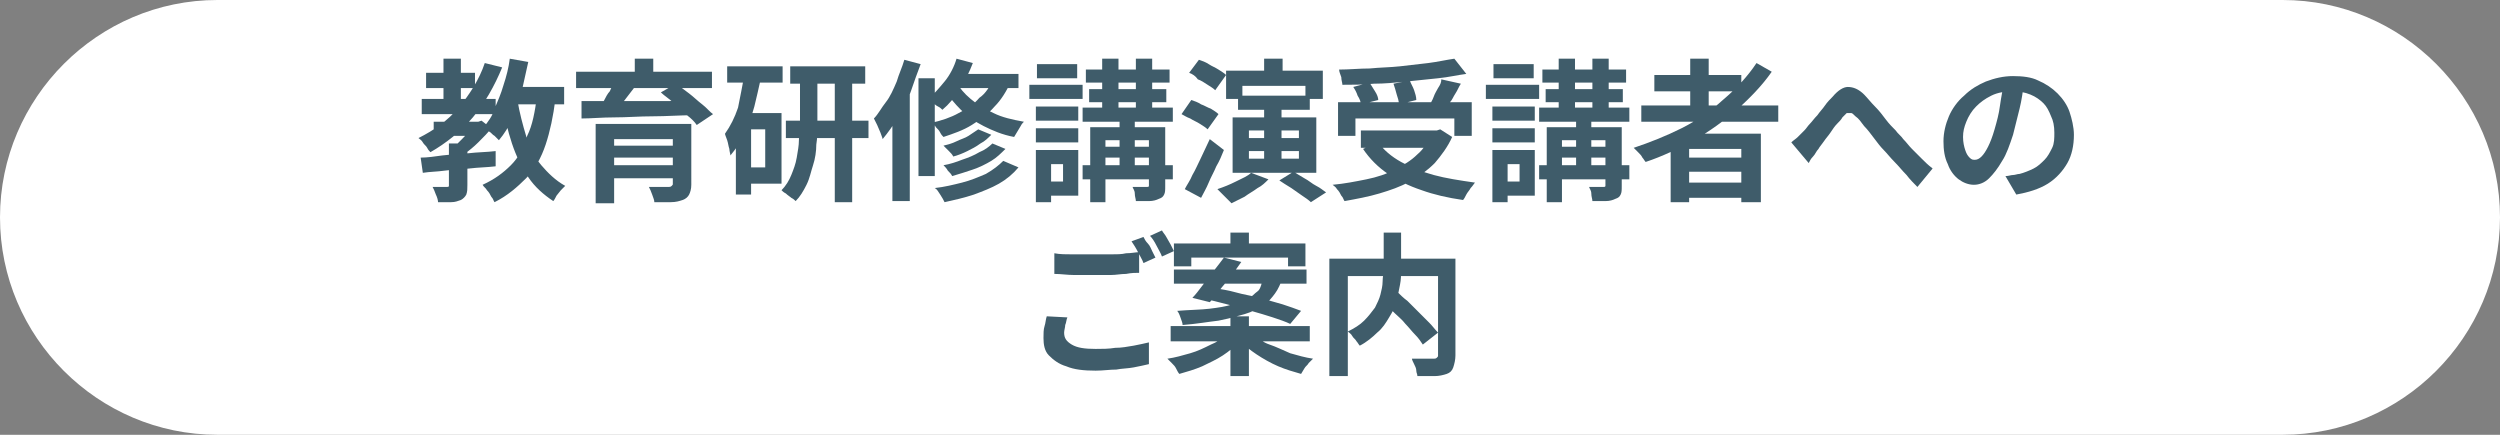
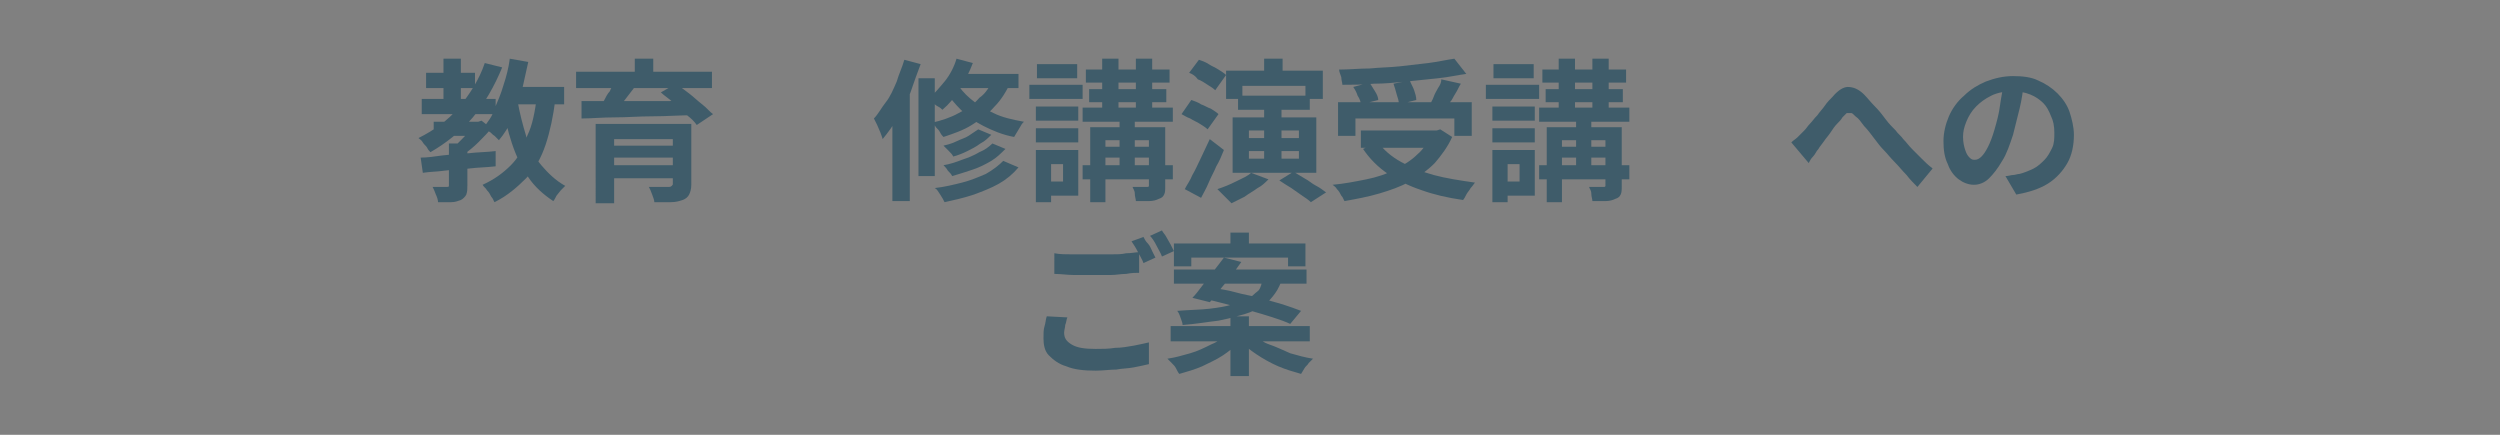
<svg xmlns="http://www.w3.org/2000/svg" version="1.1" id="レイヤー_1" x="0px" y="0px" viewBox="0 0 230 40" style="enable-background:new 0 0 230 40;" xml:space="preserve">
  <rect x="0" y="0" width="230" height="40" fill="#808080" stroke="none" />
  <style type="text/css">
	.st0{fill:#FFFFFF;}
	.st1{fill:#3F5C6A;}
</style>
  <g>
-     <path class="st0" d="M230,20c0,11-9,20-20,20H20C9,40,0,31,0,20l0,0C0,9,9,0,20,0h190C221,0,230,9,230,20L230,20z" />
-   </g>
+     </g>
  <g>
    <g>
      <path class="st1" d="M44.6,5.8l1.6,0.4c-0.7,1.7-1.6,3.3-2.7,4.6S41,13.2,39.6,14c-0.1-0.1-0.2-0.2-0.3-0.4    c-0.1-0.2-0.3-0.3-0.4-0.5c-0.1-0.2-0.3-0.3-0.4-0.4c1.4-0.7,2.7-1.6,3.7-2.8C43.2,8.7,44.1,7.3,44.6,5.8z M38.7,14.5    c0.6,0,1.3-0.1,2-0.2c0.8-0.1,1.6-0.1,2.4-0.2s1.7-0.1,2.5-0.2v1.4c-0.8,0.1-1.6,0.1-2.4,0.2c-0.8,0.1-1.6,0.1-2.3,0.2    c-0.7,0.1-1.4,0.1-2,0.2L38.7,14.5z M38.8,9.1h6.8v1.4h-6.8V9.1z M39.2,6.7h4.5v1.4h-4.5V6.7z M41.5,13.2H43V17    c0,0.4,0,0.6-0.1,0.9c-0.1,0.2-0.3,0.4-0.5,0.5c-0.3,0.1-0.5,0.2-0.9,0.2c-0.3,0-0.7,0-1.2,0c0-0.2-0.1-0.5-0.2-0.7    c-0.1-0.3-0.2-0.5-0.3-0.7c0.3,0,0.6,0,0.8,0s0.4,0,0.5,0c0.1,0,0.2,0,0.2-0.1c0,0,0-0.1,0-0.2V13.2z M39.9,11.2h4v1.3h-4V11.2z     M40.8,5.4h1.6v4.4h-1.6V5.4z M43.6,11.2h0.4l0.3-0.1l0.9,0.7c-0.3,0.4-0.7,0.8-1.2,1.3c-0.4,0.4-0.9,0.8-1.3,1.1    c-0.1-0.1-0.2-0.3-0.4-0.4c-0.2-0.2-0.3-0.3-0.4-0.4c0.2-0.2,0.4-0.4,0.6-0.6c0.2-0.2,0.4-0.4,0.6-0.7c0.2-0.2,0.3-0.4,0.5-0.6    V11.2z M49.4,8.9l1.7,0.2c-0.2,1.6-0.5,3-0.9,4.2c-0.4,1.2-1,2.3-1.8,3.1s-1.7,1.6-2.9,2.2c-0.1-0.1-0.1-0.3-0.3-0.5    c-0.1-0.2-0.2-0.4-0.4-0.6c-0.1-0.2-0.3-0.3-0.4-0.5c1.1-0.5,1.9-1.1,2.6-1.8c0.7-0.7,1.2-1.6,1.5-2.7C49,11.5,49.2,10.3,49.4,8.9    z M46.9,5.4l1.7,0.3c-0.2,0.9-0.4,1.8-0.6,2.7c-0.3,0.9-0.5,1.7-0.9,2.5c-0.3,0.8-0.7,1.4-1.2,2c-0.1-0.1-0.2-0.2-0.4-0.4    c-0.2-0.1-0.3-0.3-0.5-0.4s-0.3-0.3-0.5-0.4c0.4-0.5,0.8-1,1-1.7c0.3-0.7,0.6-1.4,0.8-2.1C46.6,7,46.8,6.2,46.9,5.4z M47.6,9.2    c0.2,1.2,0.5,2.3,0.8,3.3s0.8,2,1.4,2.7s1.3,1.4,2.2,1.9c-0.1,0.1-0.3,0.3-0.4,0.4s-0.3,0.4-0.4,0.5c-0.1,0.2-0.2,0.4-0.3,0.5    c-0.9-0.6-1.7-1.3-2.3-2.2c-0.6-0.9-1.1-1.9-1.5-3.1c-0.4-1.2-0.7-2.5-0.9-3.9L47.6,9.2z M46.7,8h5.2v1.6h-5.2V8z" />
      <path class="st1" d="M53,6.6h12.5v1.5H53V6.6z M53.5,9.3c0.6,0,1.4,0,2.2,0c0.8,0,1.7,0,2.6,0c0.9,0,1.8,0,2.8,0    c1,0,1.9,0,2.8-0.1l-0.1,1.4c-1.2,0-2.5,0.1-3.7,0.1c-1.3,0-2.4,0.1-3.6,0.1c-1.1,0-2.1,0.1-3,0.1L53.5,9.3z M54.9,11.4h7.5v1.4    h-5.9v5.9h-1.7V11.4z M56.5,7.5L58.4,8c-0.3,0.4-0.7,0.9-1,1.3c-0.4,0.4-0.7,0.8-1,1.1l-1.3-0.5c0.2-0.2,0.4-0.5,0.5-0.7    s0.3-0.6,0.5-0.8C56.3,8,56.4,7.7,56.5,7.5z M56,13.4h6.6v1.1H56V13.4z M56,15.2h6.6v1.2H56V15.2z M58.4,5.4h1.7v2h-1.7V5.4z     M61.9,11.4h1.7V17c0,0.4-0.1,0.7-0.2,0.9c-0.1,0.2-0.3,0.4-0.6,0.5c-0.3,0.1-0.6,0.2-1.1,0.2s-0.9,0-1.5,0c0-0.2-0.1-0.4-0.2-0.7    c-0.1-0.3-0.2-0.5-0.3-0.7c0.2,0,0.5,0,0.7,0c0.3,0,0.5,0,0.7,0c0.2,0,0.3,0,0.4,0c0.1,0,0.2,0,0.3-0.1s0.1-0.1,0.1-0.2V11.4z     M60.8,8.5l1.4-0.8c0.4,0.3,0.8,0.6,1.2,0.9c0.4,0.3,0.8,0.7,1.2,1c0.4,0.3,0.7,0.7,1,0.9l-1.5,1c-0.2-0.3-0.5-0.6-0.9-0.9    c-0.4-0.4-0.8-0.7-1.2-1.1C61.6,9.1,61.1,8.8,60.8,8.5z" />
-       <path class="st1" d="M68.5,6.8L70,7.2c-0.2,0.9-0.4,1.8-0.6,2.6s-0.6,1.7-0.9,2.5c-0.4,0.8-0.8,1.4-1.3,2c0-0.1-0.1-0.4-0.1-0.6    c-0.1-0.3-0.1-0.5-0.2-0.8c-0.1-0.3-0.2-0.5-0.2-0.6c0.5-0.7,0.9-1.5,1.2-2.4C68.1,8.9,68.3,7.9,68.5,6.8z M66.9,6.1H72v1.5h-5.1    V6.1z M67.7,10.4h1.4v7.5h-1.4V10.4z M68.5,10.4h3.4v6.5h-3.4v-1.5h1.9v-3.5h-1.9V10.4z M73.6,6.8h1.6v4.7c0,0.6,0,1.2-0.1,1.8    c0,0.6-0.1,1.3-0.3,1.9s-0.3,1.2-0.6,1.8s-0.6,1.1-1,1.5c-0.1-0.1-0.2-0.2-0.4-0.3c-0.1-0.1-0.3-0.2-0.5-0.4    c-0.2-0.1-0.3-0.2-0.4-0.3c0.4-0.4,0.7-0.9,0.9-1.4s0.4-1,0.5-1.6s0.2-1.1,0.2-1.6c0-0.5,0.1-1.1,0.1-1.5V6.8z M72.3,11.1h7.6v1.6    h-7.6V11.1z M72.7,6.1h6.9v1.6h-6.9V6.1z M76.8,6.8h1.6v11.8h-1.6V6.8z" />
      <path class="st1" d="M83.2,5.5l1.5,0.4c-0.3,0.8-0.6,1.6-0.9,2.5S83,10,82.6,10.8c-0.4,0.7-0.9,1.4-1.4,2c0-0.1-0.1-0.3-0.2-0.6    c-0.1-0.2-0.2-0.5-0.3-0.7c-0.1-0.2-0.2-0.4-0.3-0.6c0.4-0.4,0.7-1,1.1-1.5s0.7-1.2,1-1.9C82.7,6.8,83,6.2,83.2,5.5z M82.1,9.3    l1.5-1.6l0.1,0v10.8h-1.6V9.3z M84.5,7.2h1.5v9h-1.5V7.2z M88,5.4l1.5,0.4c-0.3,0.8-0.7,1.6-1.2,2.4c-0.5,0.8-1,1.4-1.6,1.9    c-0.1-0.1-0.2-0.2-0.4-0.3c-0.2-0.1-0.3-0.2-0.5-0.4c-0.2-0.1-0.3-0.2-0.4-0.3c0.5-0.4,1-1,1.5-1.6S87.8,6.1,88,5.4z M91.4,7.2    l1.6,0.3c-0.4,0.9-0.9,1.7-1.5,2.3c-0.6,0.7-1.3,1.2-2.1,1.7c-0.8,0.5-1.7,0.8-2.6,1.1c-0.1-0.1-0.2-0.2-0.3-0.4    c-0.1-0.2-0.2-0.3-0.4-0.5c-0.1-0.2-0.2-0.3-0.4-0.4c0.9-0.2,1.8-0.5,2.5-0.9c0.8-0.4,1.4-0.8,1.9-1.4C90.7,8.6,91.1,7.9,91.4,7.2    z M92.3,14.8l1.4,0.6c-0.5,0.6-1.1,1.1-1.8,1.5c-0.7,0.4-1.5,0.7-2.3,1c-0.9,0.3-1.8,0.5-2.7,0.7c-0.1-0.2-0.2-0.4-0.4-0.7    s-0.3-0.5-0.5-0.6c0.9-0.1,1.7-0.3,2.5-0.5s1.5-0.5,2.2-0.8C91.4,15.6,91.9,15.2,92.3,14.8z M90,11.9l1.2,0.5    c-0.3,0.3-0.6,0.6-1,0.8c-0.4,0.3-0.8,0.5-1.2,0.7c-0.4,0.2-0.9,0.4-1.3,0.5c-0.1-0.2-0.2-0.3-0.4-0.5s-0.3-0.3-0.5-0.5    c0.4-0.1,0.8-0.2,1.2-0.4c0.4-0.2,0.8-0.3,1.1-0.5C89.4,12.3,89.7,12.1,90,11.9z M91.3,13.2l1.2,0.5c-0.4,0.4-0.8,0.8-1.3,1.1    c-0.5,0.3-1.1,0.6-1.7,0.8c-0.6,0.2-1.2,0.4-1.9,0.6c-0.1-0.2-0.2-0.3-0.4-0.5c-0.1-0.2-0.3-0.4-0.4-0.5c0.6-0.1,1.2-0.3,1.7-0.5    c0.6-0.2,1.1-0.4,1.6-0.7C90.6,13.8,91,13.5,91.3,13.2z M88,7.6c0.3,0.5,0.7,1,1.3,1.5c0.6,0.5,1.2,0.9,2.1,1.3    c0.8,0.4,1.7,0.6,2.8,0.8c-0.1,0.1-0.2,0.2-0.3,0.4c-0.1,0.2-0.2,0.3-0.3,0.5s-0.2,0.3-0.3,0.5c-1.1-0.2-2-0.6-2.8-1    c-0.8-0.4-1.5-0.9-2.1-1.5c-0.6-0.6-1-1.1-1.4-1.7L88,7.6z M88,6.8h5.7v1.3h-6.5L88,6.8z" />
      <path class="st1" d="M94.7,7.8h4.9v1.3h-4.9V7.8z M95.3,13.8h1.4v4.8h-1.4V13.8z M95.3,9.8h3.9v1.3h-3.9V9.8z M95.3,11.8h3.9v1.3    h-3.9V11.8z M95.4,5.9h3.7v1.3h-3.7V5.9z M96.1,13.8h3.1V18h-3.1v-1.3h1.7v-1.6h-1.7V13.8z M99.6,15.2h8.3v1.3h-8.3V15.2z     M99.6,9.9h8.3v1.3h-8.3V9.9z M99.9,6.4h7.7v1.2h-7.7V6.4z M100.2,8.2h7.1v1.2h-7.1V8.2z M100.3,11.7h6v1.2h-4.6v5.7h-1.4V11.7z     M101,13.5h5.6v1H101V13.5z M101.4,5.4h1.5v5.1h-1.5V5.4z M103,10.6h1.4V16H103V10.6z M105.7,11.7h1.5v5.4c0,0.4,0,0.6-0.1,0.8    s-0.2,0.3-0.5,0.4c-0.2,0.1-0.5,0.2-0.9,0.2c-0.3,0-0.8,0-1.2,0c0-0.2-0.1-0.4-0.1-0.7s-0.2-0.5-0.2-0.6c0.3,0,0.5,0,0.8,0    c0.3,0,0.4,0,0.5,0c0.1,0,0.2,0,0.2-0.1c0,0,0-0.1,0-0.2V11.7z M104.5,5.4h1.5v5.1h-1.5V5.4z" />
      <path class="st1" d="M108.7,10.5l0.9-1.3c0.3,0.1,0.6,0.2,0.9,0.4c0.3,0.1,0.6,0.3,0.9,0.4c0.3,0.2,0.5,0.3,0.7,0.5l-1,1.4    c-0.2-0.2-0.4-0.3-0.7-0.5c-0.3-0.2-0.6-0.3-0.9-0.5C109.2,10.8,108.9,10.6,108.7,10.5z M109,17.4c0.2-0.4,0.5-0.8,0.7-1.3    c0.3-0.5,0.5-1,0.8-1.6c0.3-0.6,0.5-1.1,0.8-1.7l1.3,1c-0.2,0.5-0.4,1-0.7,1.5c-0.2,0.5-0.5,1-0.7,1.5s-0.5,1-0.7,1.4L109,17.4z     M109.4,6.7l0.9-1.2c0.3,0.1,0.6,0.2,0.9,0.4c0.3,0.2,0.6,0.3,0.9,0.5c0.3,0.2,0.5,0.3,0.7,0.5l-1,1.4c-0.2-0.2-0.4-0.3-0.7-0.5    s-0.6-0.4-0.9-0.5C110,7,109.7,6.8,109.4,6.7z M115.1,15.9l1.6,0.6c-0.3,0.3-0.6,0.6-1,0.8c-0.4,0.3-0.8,0.5-1.2,0.8    c-0.4,0.2-0.8,0.4-1.2,0.6c-0.1-0.1-0.2-0.2-0.4-0.4s-0.3-0.3-0.5-0.5s-0.3-0.3-0.4-0.4c0.6-0.2,1.1-0.4,1.7-0.7    S114.8,16.2,115.1,15.9z M112.8,6.5h8.9v2.6h-1.6V7.9h-5.8v1.2h-1.5V6.5z M113.4,10.8h7.7v5.1h-7.7V10.8z M113.9,8.8h6.6v1.3h-6.6    V8.8z M114.9,12v0.7h4.6V12H114.9z M114.9,13.9v0.7h4.6v-0.7H114.9z M116.3,5.4h1.7v2.2h-1.7V5.4z M116.3,9.6h1.6v5.5h-1.6V9.6z     M117.7,16.6l1.3-0.8c0.3,0.2,0.7,0.4,1,0.6c0.4,0.2,0.7,0.5,1.1,0.7s0.6,0.4,0.9,0.6l-1.4,0.9c-0.2-0.2-0.5-0.4-0.8-0.6    c-0.3-0.2-0.7-0.5-1-0.7C118.3,17,118,16.8,117.7,16.6z" />
      <path class="st1" d="M131.9,12h0.3l0.3-0.1l1.1,0.7c-0.4,0.9-1,1.7-1.6,2.4c-0.7,0.7-1.4,1.2-2.3,1.7c-0.9,0.5-1.8,0.8-2.8,1.1    c-1,0.3-2.1,0.5-3.2,0.7c-0.1-0.1-0.1-0.3-0.3-0.5c-0.1-0.2-0.2-0.4-0.4-0.6c-0.1-0.2-0.3-0.3-0.4-0.4c1.1-0.1,2.1-0.3,3.1-0.5    c1-0.2,1.9-0.5,2.6-0.9c0.8-0.4,1.5-0.8,2.1-1.4c0.6-0.5,1-1.2,1.3-1.9V12z M123.1,9.4h12.3v3.1h-1.6v-1.6h-9.1v1.6h-1.6V9.4z     M133.8,5.4l1.1,1.4c-0.8,0.1-1.6,0.3-2.6,0.4c-0.9,0.1-1.9,0.2-2.9,0.3s-2,0.2-3,0.2c-1,0.1-2,0.1-2.9,0.1c0-0.2-0.1-0.4-0.1-0.7    c-0.1-0.3-0.2-0.5-0.2-0.7c0.9,0,1.9-0.1,2.8-0.1c1-0.1,1.9-0.1,2.8-0.2c0.9-0.1,1.8-0.2,2.6-0.3S133.1,5.5,133.8,5.4z M124.5,8    l1.5-0.4c0.2,0.3,0.3,0.5,0.5,0.8c0.2,0.3,0.3,0.6,0.3,0.8l-1.6,0.4c0-0.2-0.1-0.5-0.3-0.8C124.8,8.5,124.7,8.3,124.5,8z     M125.2,12h7.4v1.6h-7.4V12z M126.8,13.1c0.5,0.7,1.2,1.3,2.1,1.8c0.9,0.5,1.9,0.9,3,1.2c1.1,0.3,2.4,0.5,3.8,0.7    c-0.1,0.1-0.2,0.3-0.4,0.5c-0.1,0.2-0.3,0.4-0.4,0.6c-0.1,0.2-0.2,0.4-0.3,0.5c-1.4-0.2-2.7-0.5-3.8-0.9c-1.2-0.4-2.2-0.9-3.1-1.5    c-0.9-0.6-1.7-1.4-2.3-2.3L126.8,13.1z M128.2,7.7l1.5-0.3c0.1,0.3,0.3,0.6,0.4,0.9s0.2,0.6,0.2,0.9l-1.6,0.4    c0-0.3-0.1-0.6-0.2-0.9C128.4,8.3,128.3,8,128.2,7.7z M132.6,7.3l1.8,0.4c-0.2,0.3-0.3,0.6-0.5,0.9c-0.2,0.3-0.3,0.6-0.5,0.8    s-0.3,0.5-0.5,0.7l-1.4-0.4c0.1-0.2,0.3-0.5,0.4-0.8c0.1-0.3,0.3-0.6,0.4-0.8C132.5,7.8,132.6,7.6,132.6,7.3z" />
      <path class="st1" d="M136.7,7.8h4.9v1.3h-4.9V7.8z M137.3,13.8h1.4v4.8h-1.4V13.8z M137.3,9.8h3.9v1.3h-3.9V9.8z M137.3,11.8h3.9    v1.3h-3.9V11.8z M137.4,5.9h3.7v1.3h-3.7V5.9z M138.1,13.8h3.1V18h-3.1v-1.3h1.7v-1.6h-1.7V13.8z M141.6,15.2h8.3v1.3h-8.3V15.2z     M141.6,9.9h8.3v1.3h-8.3V9.9z M141.9,6.4h7.7v1.2h-7.7V6.4z M142.2,8.2h7.1v1.2h-7.1V8.2z M142.3,11.7h6v1.2h-4.6v5.7h-1.4V11.7z     M143,13.5h5.6v1H143V13.5z M143.4,5.4h1.5v5.1h-1.5V5.4z M145,10.6h1.4V16H145V10.6z M147.7,11.7h1.5v5.4c0,0.4,0,0.6-0.1,0.8    s-0.2,0.3-0.5,0.4c-0.2,0.1-0.5,0.2-0.9,0.2c-0.3,0-0.8,0-1.2,0c0-0.2-0.1-0.4-0.1-0.7s-0.2-0.5-0.2-0.6c0.3,0,0.5,0,0.8,0    c0.3,0,0.4,0,0.5,0c0.1,0,0.2,0,0.2-0.1c0,0,0-0.1,0-0.2V11.7z M146.5,5.4h1.5v5.1h-1.5V5.4z" />
-       <path class="st1" d="M161.6,5.8l1.4,0.8c-0.9,1.3-2,2.4-3.2,3.5c-1.2,1-2.5,2-4,2.8c-1.4,0.8-2.9,1.5-4.4,2    c-0.1-0.1-0.2-0.3-0.3-0.4c-0.1-0.2-0.2-0.3-0.4-0.5s-0.3-0.3-0.4-0.4c1.5-0.5,3-1.1,4.4-1.8c1.4-0.7,2.7-1.6,3.8-2.6    C159.8,8.1,160.8,7,161.6,5.8z M151,9.7h12.6v1.5H151V9.7z M152.2,6.9h8v1.5h-8V6.9z M153.7,12.3h8.3v6.3h-1.8v-4.9h-4.8v4.9h-1.7    V12.3z M154.7,14.5h6.2v1.3h-6.2V14.5z M154.7,16.8h6.2v1.4h-6.2V16.8z M155.5,5.4h1.7v5.1h-1.7V5.4z" />
      <path class="st1" d="M164.8,13.1c0.2-0.2,0.4-0.3,0.6-0.5c0.2-0.2,0.4-0.4,0.6-0.6c0.2-0.2,0.3-0.4,0.5-0.6    c0.2-0.2,0.4-0.5,0.7-0.8c0.2-0.3,0.5-0.6,0.7-0.9c0.2-0.3,0.5-0.6,0.7-0.8c0.5-0.6,1-0.9,1.4-0.9c0.5,0,1,0.2,1.5,0.7    c0.3,0.3,0.6,0.7,1,1.1s0.7,0.8,1,1.2s0.6,0.7,0.9,1c0.2,0.3,0.5,0.5,0.7,0.8c0.3,0.3,0.5,0.6,0.8,0.9c0.3,0.3,0.6,0.6,0.9,0.9    s0.6,0.6,1,0.9l-1.4,1.7c-0.3-0.3-0.7-0.7-1-1.1c-0.4-0.4-0.7-0.8-1.1-1.2s-0.7-0.8-1-1.1c-0.3-0.3-0.6-0.7-0.9-1.1    c-0.3-0.4-0.6-0.8-0.9-1.1c-0.3-0.4-0.5-0.7-0.8-0.9c-0.2-0.2-0.3-0.3-0.4-0.3c-0.1,0-0.2,0-0.4,0c-0.1,0.1-0.2,0.2-0.4,0.4    c-0.1,0.2-0.3,0.4-0.5,0.6c-0.2,0.2-0.4,0.5-0.6,0.8c-0.2,0.3-0.4,0.5-0.6,0.8c-0.2,0.3-0.4,0.5-0.5,0.7c-0.2,0.2-0.3,0.5-0.5,0.7    s-0.3,0.4-0.4,0.6L164.8,13.1z" />
      <path class="st1" d="M186.2,7.7c-0.1,0.7-0.2,1.5-0.4,2.3s-0.4,1.6-0.6,2.4c-0.3,0.9-0.6,1.8-1,2.4c-0.4,0.7-0.8,1.2-1.2,1.6    s-0.9,0.6-1.4,0.6c-0.5,0-1-0.2-1.4-0.5c-0.4-0.3-0.8-0.8-1-1.4c-0.3-0.6-0.4-1.3-0.4-2.1c0-0.8,0.2-1.6,0.5-2.3s0.8-1.4,1.4-1.9    c0.6-0.6,1.3-1,2-1.3c0.8-0.3,1.6-0.5,2.5-0.5c0.9,0,1.7,0.1,2.3,0.4c0.7,0.3,1.3,0.7,1.8,1.2c0.5,0.5,0.9,1.1,1.1,1.7    s0.4,1.4,0.4,2.1c0,1-0.2,1.9-0.6,2.6s-1,1.4-1.8,1.9s-1.8,0.8-2.9,1l-1-1.7c0.3,0,0.5-0.1,0.7-0.1c0.2,0,0.4-0.1,0.6-0.1    c0.4-0.1,0.9-0.3,1.3-0.5c0.4-0.2,0.7-0.5,1-0.8c0.3-0.3,0.5-0.7,0.7-1.1c0.2-0.4,0.2-0.9,0.2-1.4c0-0.6-0.1-1.1-0.3-1.5    c-0.2-0.5-0.4-0.9-0.7-1.2c-0.3-0.3-0.7-0.6-1.2-0.8s-1-0.3-1.6-0.3c-0.7,0-1.4,0.1-2,0.4c-0.6,0.3-1,0.6-1.4,1    c-0.4,0.4-0.7,0.9-0.9,1.4c-0.2,0.5-0.3,0.9-0.3,1.4c0,0.5,0.1,0.9,0.2,1.2c0.1,0.3,0.2,0.5,0.4,0.7c0.2,0.2,0.3,0.2,0.5,0.2    c0.2,0,0.4-0.1,0.6-0.3s0.4-0.5,0.6-0.9c0.2-0.4,0.4-0.9,0.6-1.6c0.2-0.7,0.4-1.4,0.5-2.2c0.1-0.8,0.3-1.5,0.3-2.2L186.2,7.7z" />
      <path class="st1" d="M98.2,29.2c-0.1,0.2-0.1,0.5-0.2,0.7c0,0.2-0.1,0.5-0.1,0.7c0,0.5,0.2,0.8,0.7,1.1c0.5,0.3,1.2,0.4,2.2,0.4    c0.6,0,1.2,0,1.8-0.1c0.6,0,1.1-0.1,1.7-0.2c0.5-0.1,1-0.2,1.4-0.3l0,2c-0.4,0.1-0.9,0.2-1.4,0.3c-0.5,0.1-1.1,0.1-1.6,0.2    c-0.6,0-1.2,0.1-1.9,0.1c-1.1,0-2-0.1-2.7-0.4c-0.7-0.2-1.2-0.6-1.6-1c-0.4-0.4-0.5-1-0.5-1.6c0-0.4,0-0.8,0.1-1.1    s0.1-0.6,0.2-0.9L98.2,29.2z M97,23.3c0.5,0.1,1.1,0.1,1.7,0.1c0.6,0,1.3,0,2.1,0c0.5,0,0.9,0,1.4,0c0.5,0,1,0,1.4-0.1    c0.5,0,0.9-0.1,1.2-0.1v1.9c-0.3,0-0.7,0-1.2,0.1c-0.5,0-0.9,0.1-1.4,0.1c-0.5,0-1,0-1.4,0c-0.7,0-1.4,0-2,0    c-0.6,0-1.2-0.1-1.8-0.1V23.3z M105.2,21.8c0.1,0.2,0.2,0.4,0.4,0.6s0.3,0.5,0.4,0.7c0.1,0.2,0.2,0.4,0.3,0.6l-1.1,0.5    c-0.1-0.3-0.3-0.6-0.5-1c-0.2-0.4-0.4-0.7-0.6-1L105.2,21.8z M106.9,21.2c0.1,0.2,0.3,0.4,0.4,0.6c0.1,0.2,0.3,0.5,0.4,0.7    c0.1,0.2,0.2,0.4,0.3,0.6l-1.1,0.5c-0.1-0.3-0.3-0.6-0.5-1c-0.2-0.4-0.4-0.7-0.6-0.9L106.9,21.2z" />
      <path class="st1" d="M112.8,30.8l1.2,0.6c-0.4,0.5-0.9,0.9-1.5,1.3c-0.6,0.4-1.3,0.7-1.9,1c-0.7,0.3-1.4,0.5-2.1,0.7    c-0.1-0.1-0.2-0.3-0.3-0.5c-0.1-0.2-0.2-0.3-0.4-0.5s-0.3-0.3-0.4-0.4c0.7-0.1,1.4-0.3,2.1-0.5c0.7-0.2,1.3-0.5,1.9-0.8    C111.9,31.5,112.4,31.2,112.8,30.8z M107.7,30h12.8v1.4h-12.8V30z M108,24.8h12.2v1.3H108V24.8z M108.1,22.4h12v2.1h-1.6v-0.8    h-8.9v0.8h-1.6V22.4z M116.2,25.6h1.8c-0.2,0.5-0.4,1-0.7,1.4c-0.3,0.4-0.6,0.8-1.1,1.1s-1,0.6-1.7,0.8c-0.7,0.2-1.4,0.4-2.4,0.6    c-0.9,0.1-2,0.3-3.3,0.4c0-0.2-0.1-0.4-0.2-0.7s-0.2-0.5-0.3-0.6c1.2-0.1,2.2-0.1,3-0.2c0.8-0.1,1.5-0.2,2.1-0.4    c0.6-0.2,1-0.3,1.4-0.5c0.4-0.2,0.6-0.5,0.9-0.7S116.1,25.9,116.2,25.6z M112.6,23.7l1.6,0.4c-0.3,0.4-0.6,0.9-1,1.3    c-0.3,0.5-0.7,0.9-1,1.3s-0.6,0.8-0.9,1.1l-1.6-0.4c0.3-0.3,0.6-0.7,0.9-1.1s0.7-0.9,1-1.3C112,24.5,112.3,24.1,112.6,23.7z     M110.8,27.5l0.9-1c0.6,0.1,1.3,0.2,2,0.4c0.7,0.2,1.4,0.3,2.2,0.5c0.7,0.2,1.4,0.4,2.1,0.6c0.6,0.2,1.2,0.4,1.7,0.6l-1,1.2    c-0.4-0.2-1-0.4-1.6-0.6s-1.3-0.4-2-0.6s-1.4-0.4-2.2-0.6S111.4,27.6,110.8,27.5z M113.2,29.1h1.7v5.5h-1.7V29.1z M113.2,21.4h1.7    v1.9h-1.7V21.4z M115.3,30.8c0.4,0.3,0.9,0.7,1.5,0.9s1.2,0.5,1.9,0.8c0.7,0.2,1.4,0.4,2.1,0.5c-0.1,0.1-0.3,0.3-0.4,0.4    c-0.1,0.2-0.3,0.3-0.4,0.5c-0.1,0.2-0.2,0.3-0.3,0.5c-0.7-0.2-1.4-0.4-2.1-0.7s-1.4-0.7-2-1.1c-0.6-0.4-1.1-0.8-1.6-1.3    L115.3,30.8z" />
-       <path class="st1" d="M122.3,23.8H133v1.6H124v9.2h-1.7V23.8z M127.2,21.4h1.7v3.4c0,0.5,0,0.9-0.1,1.4c-0.1,0.5-0.2,1-0.3,1.5    s-0.4,1-0.7,1.5s-0.6,1-1.1,1.4c-0.4,0.4-1,0.9-1.6,1.2c-0.1-0.1-0.2-0.3-0.3-0.4c-0.1-0.2-0.3-0.3-0.4-0.5s-0.3-0.3-0.4-0.4    c0.6-0.3,1.1-0.6,1.5-1s0.7-0.8,1-1.2c0.2-0.4,0.4-0.8,0.5-1.2c0.1-0.4,0.2-0.8,0.2-1.2c0-0.4,0.1-0.8,0.1-1.2V21.4z M127.2,27.7    l1.3-0.9c0.3,0.3,0.6,0.6,1,0.9c0.3,0.3,0.7,0.7,1,1c0.3,0.3,0.7,0.7,1,1c0.3,0.3,0.5,0.6,0.8,0.9l-1.4,1.1    c-0.2-0.3-0.4-0.6-0.7-0.9c-0.3-0.3-0.6-0.7-0.9-1c-0.3-0.4-0.7-0.7-1-1S127.5,28,127.2,27.7z M132.2,23.8h1.7v8.9    c0,0.4-0.1,0.8-0.2,1.1s-0.3,0.5-0.6,0.6c-0.3,0.1-0.7,0.2-1.1,0.2c-0.4,0-1,0-1.6,0c0-0.2-0.1-0.3-0.1-0.5s-0.1-0.4-0.2-0.6    c-0.1-0.2-0.2-0.4-0.2-0.5c0.3,0,0.6,0,0.8,0c0.3,0,0.5,0,0.7,0c0.2,0,0.4,0,0.5,0c0.1,0,0.2,0,0.3-0.1s0.1-0.1,0.1-0.2V23.8z" />
    </g>
  </g>
  <g>
</g>
  <g>
</g>
  <g>
</g>
  <g>
</g>
  <g>
</g>
  <g>
</g>
  <g>
</g>
  <g>
</g>
  <g>
</g>
  <g>
</g>
  <g>
</g>
  <g>
</g>
  <g>
</g>
  <g>
</g>
  <g>
</g>
</svg>